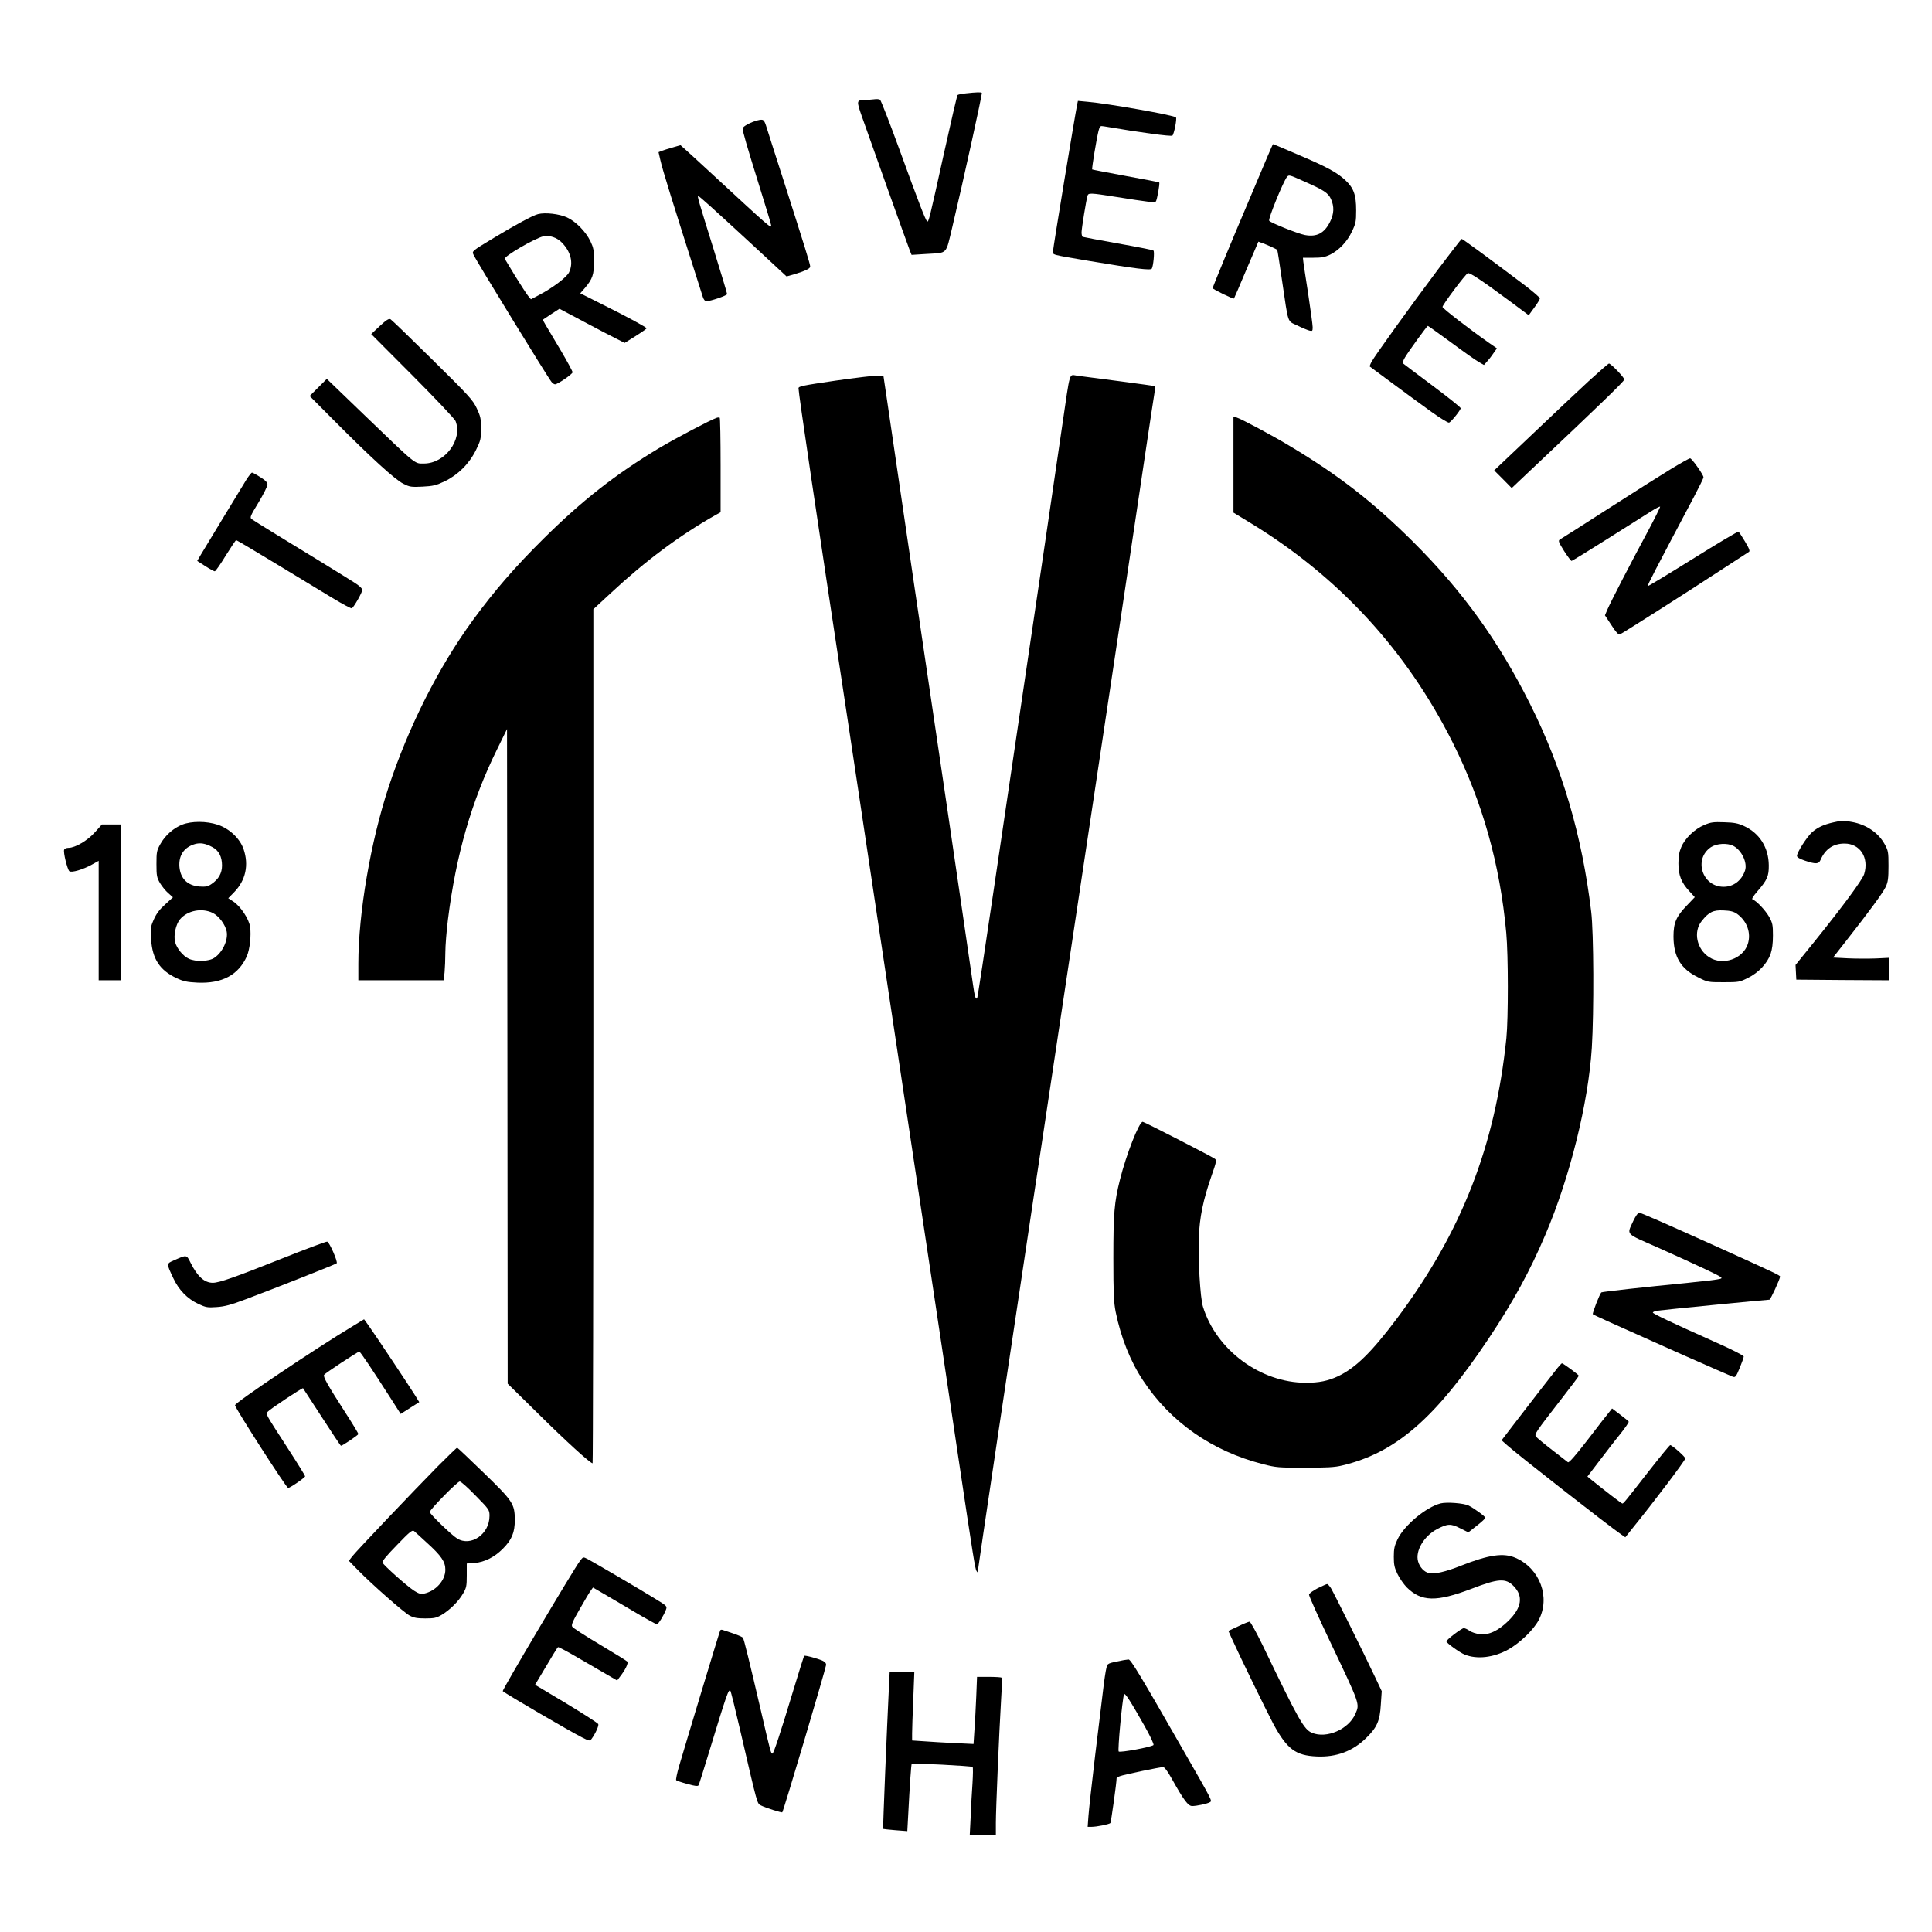
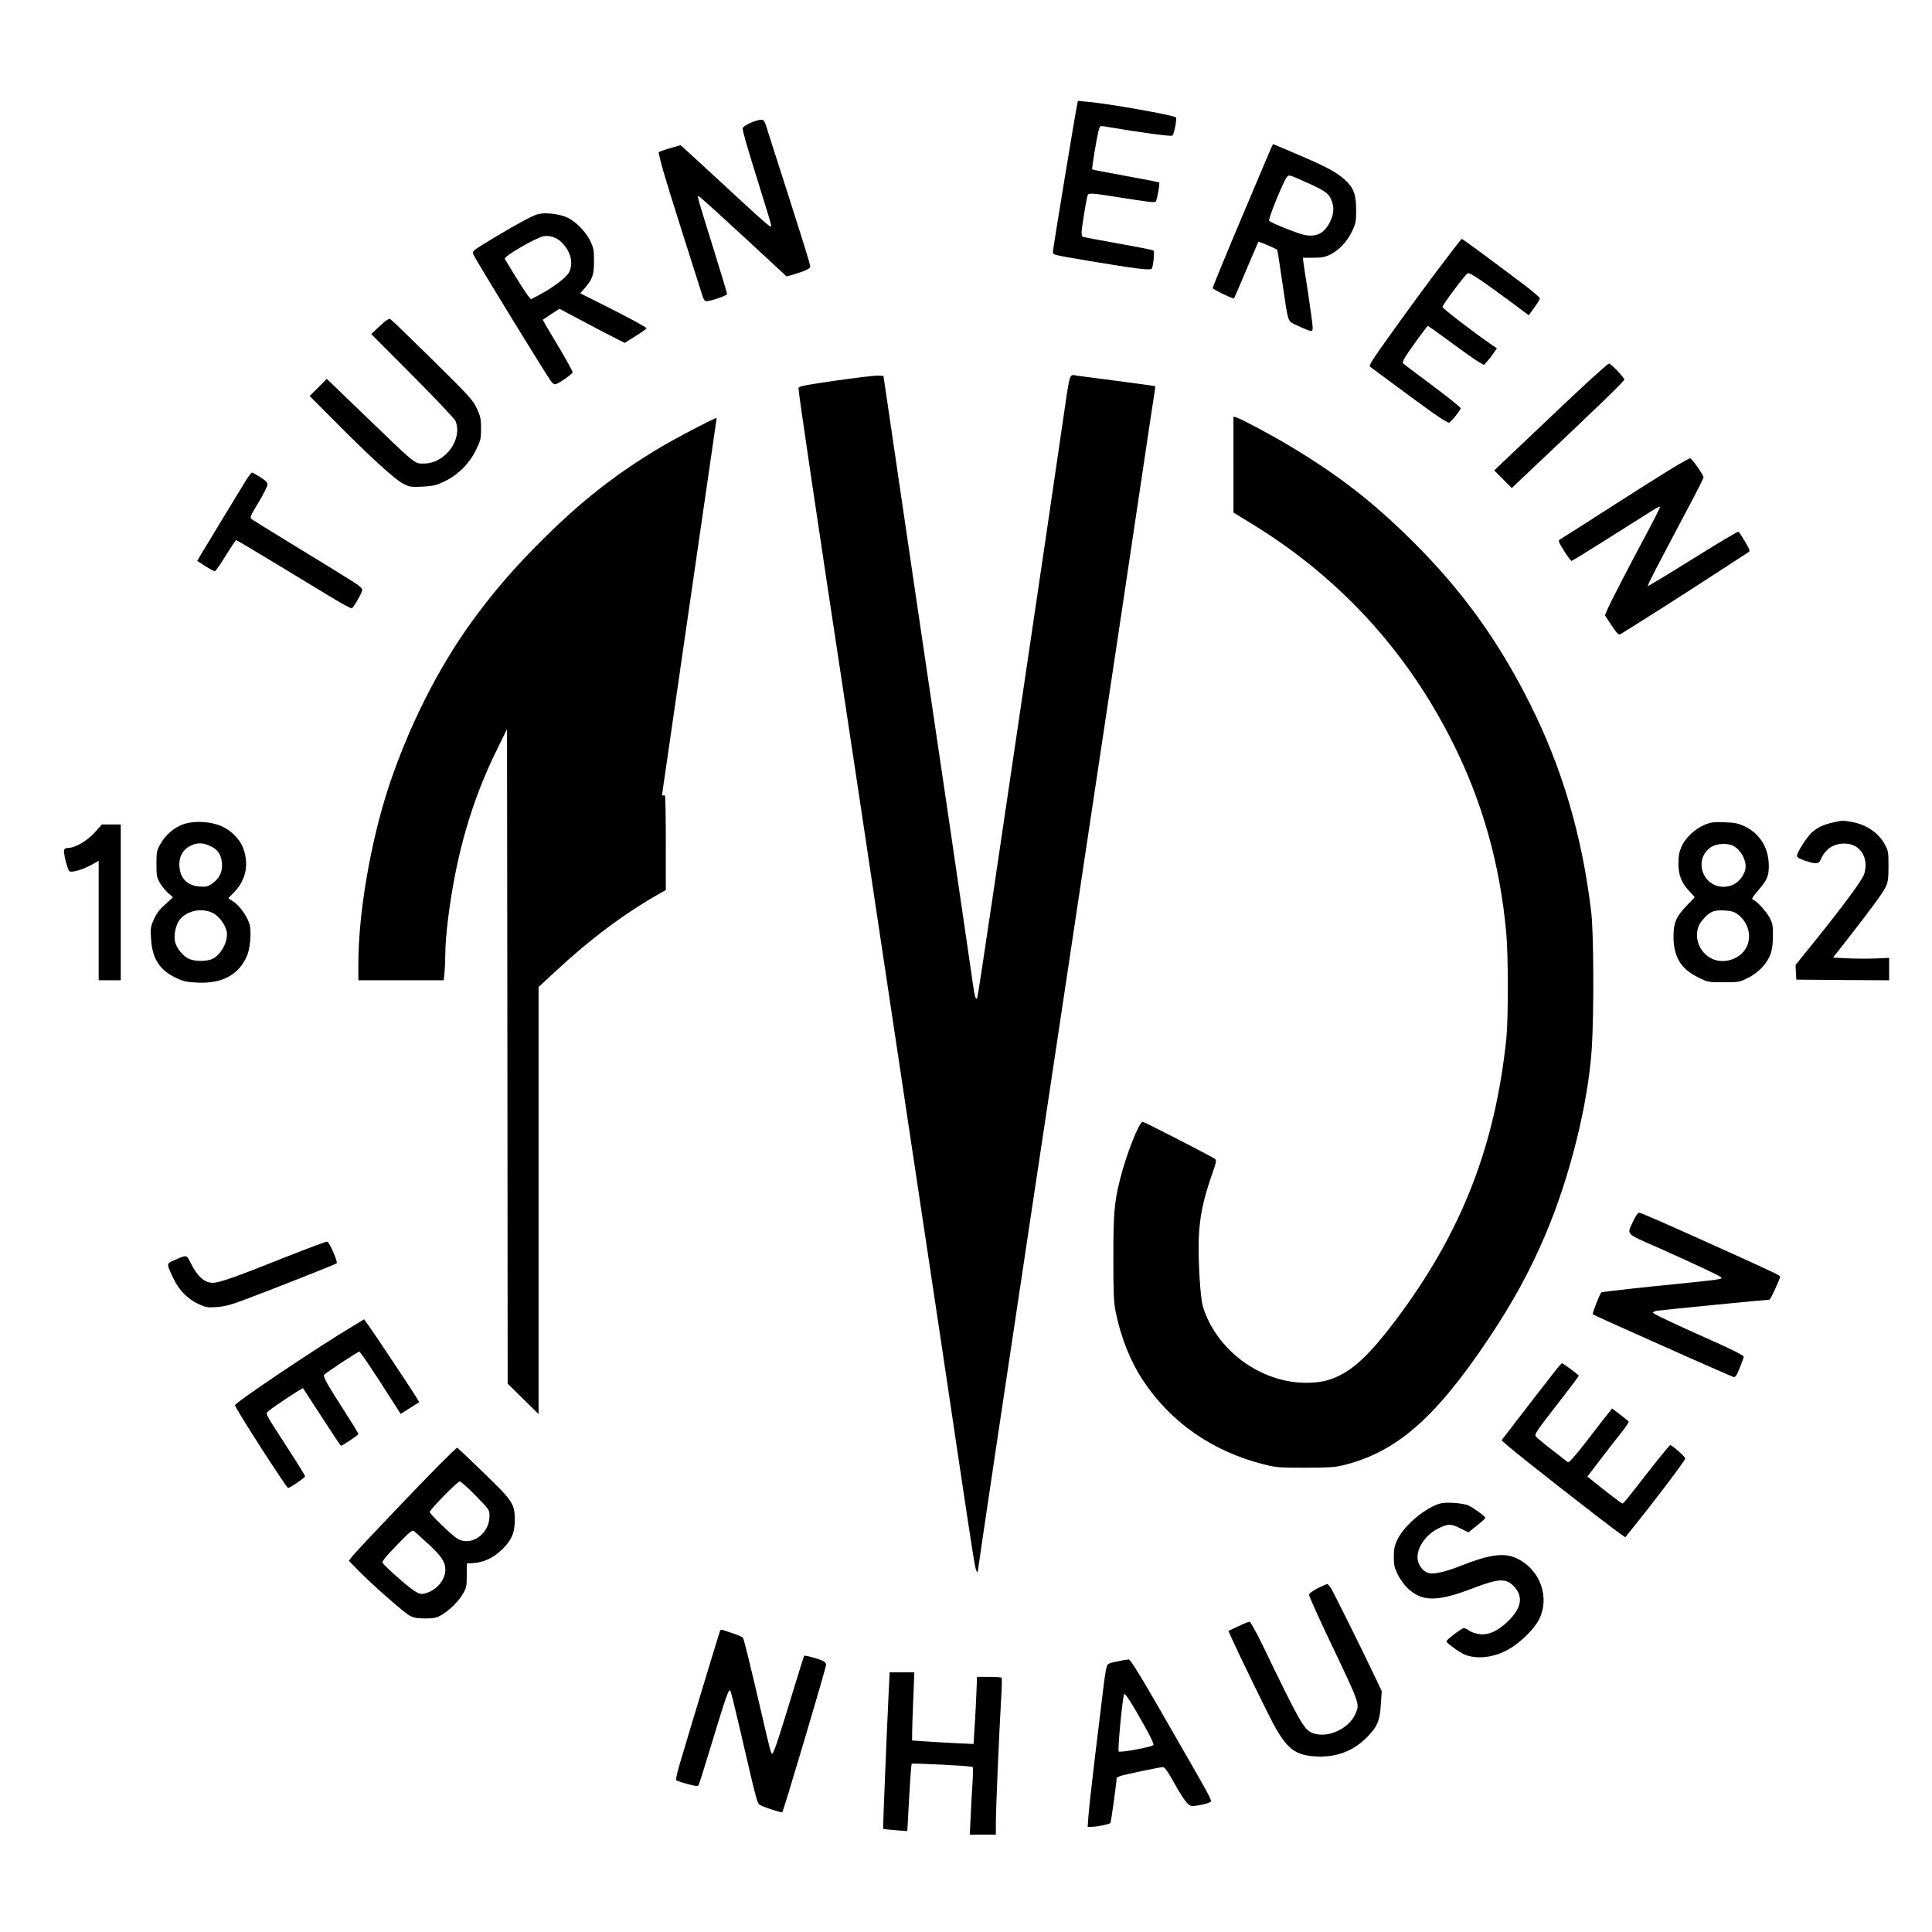
<svg xmlns="http://www.w3.org/2000/svg" version="1.0" width="1488pt" height="1488pt" viewBox="0 0 1488 1488" preserveAspectRatio="xMidYMid meet">
  <g transform="translate(0,1488) scale(0.1,-0.1)" fill="#000000" stroke="none">
-     <path d="M7438 14161 c-31 -3 -59 -9 -63 -13 -4 -4 -51 -206 -105 -450 -113 -510 -118 -534 -130 -522 -14 14 -63 141 -211 548 -76 209 -144 383 -151 388 -7 5 -29 6 -48 3 -19 -2 -51 -5 -70 -5 -63 -1 -64 -6 -24 -121 44 -127 357 -1003 373 -1043 l12 -29 112 7 c170 11 149 -11 202 209 83 350 232 1026 227 1032 -6 6 -43 5 -124 -4z" />
    <path d="M8296 14074 c-17 -82 -186 -1108 -186 -1129 0 -29 -21 -24 280 -75 360 -60 471 -74 481 -59 12 20 22 130 13 139 -5 5 -128 29 -274 55 -145 26 -268 49 -272 51 -4 3 -8 18 -8 34 0 29 36 251 46 283 7 22 22 22 211 -8 266 -42 305 -47 315 -37 9 9 33 141 26 147 -2 2 -118 25 -258 50 -140 26 -256 48 -258 50 -5 5 35 245 49 298 10 37 12 39 42 34 282 -48 518 -80 527 -71 13 13 36 131 27 140 -17 17 -526 107 -680 120 l-75 7 -6 -29z" />
    <path d="M5835 13953 c-52 -13 -115 -47 -115 -62 0 -25 29 -125 129 -446 50 -159 91 -295 91 -303 0 -23 -20 -5 -445 388 -99 92 -197 181 -217 199 l-37 33 -58 -17 c-32 -9 -70 -21 -84 -26 l-27 -11 14 -61 c20 -86 84 -292 327 -1054 6 -19 17 -33 26 -33 34 0 161 44 161 55 0 7 -47 163 -104 346 -120 385 -127 409 -118 409 8 0 110 -92 434 -391 l246 -228 54 15 c89 27 128 45 128 61 0 19 -43 156 -197 638 -64 198 -125 390 -137 428 -21 68 -25 71 -71 60z" />
    <path d="M9755 13658 c-26 -62 -92 -219 -147 -348 -129 -303 -268 -640 -268 -649 0 -9 159 -86 164 -80 2 2 45 102 95 221 l93 217 38 -14 c31 -11 98 -42 107 -49 2 -1 19 -110 38 -242 50 -338 38 -303 117 -341 36 -18 78 -35 92 -39 24 -6 26 -4 26 26 0 18 -16 132 -34 254 -19 121 -36 235 -38 251 l-3 30 80 0 c65 0 90 5 130 24 69 35 131 100 168 179 29 61 32 76 32 162 0 120 -19 172 -83 232 -63 59 -141 102 -365 197 -103 45 -190 81 -192 81 -2 0 -24 -51 -50 -112z m287 -174 c154 -68 187 -89 209 -137 26 -58 24 -113 -7 -175 -44 -89 -103 -119 -194 -102 -54 10 -266 95 -275 110 -9 14 109 303 137 337 15 18 16 18 130 -33z" />
    <path d="M4144 13231 c-41 -10 -173 -82 -339 -182 -172 -104 -171 -103 -158 -131 22 -49 575 -950 601 -980 8 -10 20 -18 27 -18 20 0 135 79 135 93 0 7 -41 83 -91 168 -51 84 -102 173 -116 195 l-23 41 64 43 65 42 188 -100 c103 -55 216 -114 251 -131 l63 -32 85 53 c46 29 84 56 84 59 0 8 -145 87 -338 183 l-173 87 35 40 c60 71 71 103 71 209 0 84 -4 102 -28 153 -37 75 -113 152 -181 183 -60 27 -167 39 -222 25z m182 -218 c70 -70 92 -157 57 -230 -18 -38 -124 -119 -231 -175 l-63 -33 -23 28 c-12 15 -56 83 -97 149 -41 67 -77 127 -81 134 -11 18 231 159 297 174 46 10 104 -9 141 -47z" />
    <path d="M11074 12803 c-209 -279 -485 -662 -510 -709 -10 -18 -16 -35 -14 -37 12 -10 367 -272 476 -350 70 -50 127 -85 135 -82 18 8 89 97 89 111 0 7 -98 85 -217 174 -120 90 -222 166 -227 171 -5 4 2 25 15 46 31 52 170 243 176 243 3 0 84 -58 181 -129 96 -71 192 -139 213 -150 l38 -22 21 23 c12 13 35 41 50 64 l29 41 -62 43 c-158 111 -357 265 -357 276 0 17 177 253 195 260 15 6 107 -55 335 -224 l134 -100 43 59 c24 32 43 64 43 71 0 7 -57 56 -126 108 -257 194 -469 350 -476 350 -3 0 -86 -107 -184 -237z" />
    <path d="M2925 12369 l-66 -62 320 -321 c176 -177 325 -334 330 -350 55 -142 -81 -325 -242 -326 -77 0 -49 -23 -476 388 l-274 264 -66 -66 -66 -66 190 -191 c283 -285 470 -455 532 -485 49 -25 61 -26 148 -22 81 4 104 10 170 41 103 50 188 134 241 241 36 74 39 86 39 165 0 76 -4 94 -33 156 -30 64 -58 95 -340 373 -169 167 -315 308 -324 313 -13 7 -31 -4 -83 -52z" />
    <path d="M12234 11943 c-82 -76 -279 -261 -437 -412 l-289 -274 68 -68 67 -68 166 157 c515 486 701 666 701 679 0 16 -103 123 -118 123 -5 0 -76 -62 -158 -137z" />
    <path d="M6433 11948 c-245 -36 -283 -43 -283 -58 0 -38 136 -957 375 -2530 36 -234 145 -965 244 -1625 99 -660 253 -1681 341 -2270 89 -588 208 -1385 265 -1770 124 -831 135 -895 146 -915 5 -8 9 -12 9 -8 1 19 253 1707 425 2848 20 129 49 323 65 430 26 175 114 760 611 4065 77 512 164 1097 194 1300 30 204 60 397 65 429 5 33 9 61 7 62 -2 2 -491 67 -598 80 -68 7 -53 58 -119 -391 -27 -187 -85 -583 -129 -880 -148 -1001 -271 -1836 -396 -2678 -68 -462 -126 -842 -129 -845 -12 -12 -19 10 -33 110 -19 132 -140 962 -192 1313 -114 770 -435 2943 -468 3175 l-29 195 -44 2 c-25 1 -172 -17 -327 -39z" />
-     <path d="M5520 11662 c-48 -16 -316 -157 -445 -234 -337 -203 -590 -401 -888 -696 -220 -218 -378 -400 -544 -627 -267 -366 -497 -823 -651 -1290 -137 -417 -232 -968 -232 -1357 l0 -128 329 0 328 0 7 61 c3 34 6 103 6 154 0 50 9 164 20 252 62 498 182 914 379 1313 l76 155 3 -2521 2 -2521 238 -234 c211 -209 398 -379 416 -379 3 0 6 1480 6 3289 l0 3289 135 125 c264 246 530 444 802 598 l43 24 0 362 c0 199 -3 364 -7 366 -5 2 -15 2 -23 -1z" />
+     <path d="M5520 11662 c-48 -16 -316 -157 -445 -234 -337 -203 -590 -401 -888 -696 -220 -218 -378 -400 -544 -627 -267 -366 -497 -823 -651 -1290 -137 -417 -232 -968 -232 -1357 l0 -128 329 0 328 0 7 61 c3 34 6 103 6 154 0 50 9 164 20 252 62 498 182 914 379 1313 l76 155 3 -2521 2 -2521 238 -234 l0 3289 135 125 c264 246 530 444 802 598 l43 24 0 362 c0 199 -3 364 -7 366 -5 2 -15 2 -23 -1z" />
    <path d="M9500 11302 l0 -370 128 -78 c681 -414 1204 -981 1561 -1694 229 -457 364 -938 412 -1465 16 -172 16 -659 1 -810 -86 -831 -344 -1493 -843 -2160 -195 -260 -318 -380 -452 -444 -79 -37 -148 -51 -250 -51 -350 1 -689 252 -792 586 -21 67 -38 360 -32 529 6 162 34 294 98 479 38 108 40 120 26 131 -30 21 -544 285 -556 285 -28 0 -127 -253 -175 -445 -44 -176 -51 -258 -51 -605 0 -274 3 -339 18 -415 40 -196 113 -380 210 -526 212 -322 532 -545 922 -645 104 -27 122 -28 325 -28 168 0 231 3 287 17 413 98 717 362 1128 977 189 283 319 521 438 802 188 441 330 1012 357 1438 17 273 15 891 -5 1050 -71 589 -223 1104 -471 1599 -243 485 -519 868 -898 1246 -308 307 -576 515 -949 738 -135 82 -377 211 -414 222 l-23 6 0 -369z" />
    <path d="M12870 11268 c-74 -45 -293 -183 -487 -308 -193 -124 -359 -230 -369 -235 -14 -9 -11 -19 32 -88 27 -42 53 -77 58 -77 4 0 130 77 280 172 149 94 299 189 334 211 34 22 65 37 68 35 2 -3 -40 -88 -94 -189 -138 -256 -287 -545 -311 -601 l-20 -47 50 -76 c34 -53 54 -75 65 -71 18 7 511 320 779 496 110 71 206 134 214 139 11 6 5 23 -29 80 -23 39 -46 74 -51 76 -4 3 -162 -91 -351 -209 -189 -118 -345 -212 -347 -210 -5 5 56 122 356 688 40 76 73 143 73 150 0 19 -90 146 -103 146 -7 0 -73 -37 -147 -82z" />
    <path d="M1899 11188 c-91 -149 -328 -539 -352 -580 l-28 -48 62 -40 c34 -22 67 -40 73 -40 6 0 44 54 84 120 41 66 77 120 81 120 4 0 142 -82 307 -182 164 -99 361 -219 437 -265 76 -46 142 -81 147 -78 16 10 80 122 80 141 0 12 -22 33 -62 58 -109 69 -417 258 -598 368 -96 59 -183 113 -192 120 -15 12 -11 23 53 128 38 63 69 125 69 138 0 16 -15 32 -55 57 -30 19 -58 35 -64 35 -5 0 -24 -24 -42 -52z" />
    <path d="M14120 8546 c-75 -17 -120 -38 -164 -76 -39 -35 -116 -155 -116 -182 0 -11 21 -23 62 -37 84 -28 106 -27 120 7 36 83 98 125 184 125 120 0 190 -108 152 -234 -13 -44 -159 -242 -381 -518 l-148 -183 3 -57 3 -56 358 -3 357 -2 0 86 0 87 -102 -5 c-57 -2 -154 -2 -216 1 l-114 6 98 125 c186 237 287 375 308 420 17 37 21 65 21 160 0 109 -2 118 -30 169 -48 87 -140 150 -250 170 -70 13 -74 13 -145 -3z" />
    <path d="M1404 8529 c-67 -26 -132 -83 -169 -150 -28 -50 -30 -62 -30 -154 0 -91 3 -104 27 -146 15 -25 44 -61 64 -78 l36 -32 -59 -54 c-43 -38 -68 -71 -88 -116 -26 -59 -27 -68 -21 -157 10 -148 67 -235 195 -295 53 -25 80 -31 161 -35 190 -9 317 59 381 203 23 52 35 161 25 228 -9 60 -73 156 -127 192 l-41 27 45 46 c89 91 115 209 73 332 -28 82 -110 159 -199 188 -88 29 -201 29 -273 1z m231 -173 c50 -26 75 -74 75 -142 0 -59 -26 -105 -80 -142 -29 -20 -44 -23 -93 -20 -92 7 -147 60 -155 151 -7 89 35 151 119 176 42 12 82 5 134 -23z m3 -507 c48 -24 97 -89 108 -144 12 -66 -32 -160 -95 -202 -42 -29 -144 -32 -197 -7 -45 21 -92 79 -105 127 -14 51 5 138 37 176 58 69 168 90 252 50z" />
    <path d="M13126 8526 c-74 -31 -148 -102 -177 -170 -16 -37 -22 -72 -22 -126 0 -91 22 -147 84 -214 l42 -46 -62 -65 c-82 -85 -102 -133 -102 -239 1 -156 56 -248 189 -313 75 -38 77 -38 197 -38 116 0 123 1 187 33 82 40 149 112 175 185 12 36 18 80 18 142 0 80 -3 96 -29 143 -29 51 -98 124 -127 134 -10 3 1 22 37 64 75 86 88 117 87 199 -1 137 -71 248 -191 303 -46 21 -75 27 -152 29 -83 3 -102 1 -154 -21z m224 -161 c64 -33 110 -130 90 -190 -26 -77 -89 -125 -165 -125 -165 0 -233 213 -98 305 44 29 126 34 173 10z m28 -523 c78 -56 111 -149 83 -234 -38 -114 -193 -167 -296 -101 -97 61 -126 197 -58 280 55 69 88 85 168 81 53 -2 78 -9 103 -26z" />
    <path d="M732 8471 c-56 -64 -153 -121 -204 -121 -16 0 -31 -6 -34 -15 -8 -20 25 -151 40 -165 17 -13 104 12 174 51 l52 29 0 -460 0 -460 85 0 85 0 0 600 0 600 -72 0 -73 0 -53 -59z" />
    <path d="M12580 5478 c-51 -113 -70 -92 192 -208 128 -57 294 -133 368 -168 123 -59 133 -65 107 -72 -15 -5 -125 -18 -245 -30 -328 -32 -664 -69 -669 -74 -13 -13 -71 -162 -65 -168 8 -7 125 -60 693 -313 201 -89 375 -165 386 -169 18 -6 25 2 52 68 17 41 31 81 31 88 0 8 -94 56 -232 117 -329 147 -468 213 -468 222 0 4 15 11 33 14 28 5 842 85 865 85 8 0 82 159 82 178 0 9 -40 28 -475 225 -435 196 -597 267 -611 267 -9 0 -27 -27 -44 -62z" />
    <path d="M2167 5185 c-359 -143 -479 -185 -528 -185 -64 0 -118 48 -170 152 -33 66 -29 65 -127 22 -62 -27 -61 -24 -7 -139 42 -90 108 -158 191 -197 60 -28 72 -30 142 -25 61 4 108 16 227 61 214 80 689 268 698 276 11 10 -56 164 -73 167 -8 2 -167 -58 -353 -132z" />
    <path d="M2725 4671 c-295 -177 -915 -594 -915 -614 0 -21 396 -637 409 -637 15 0 131 80 131 90 0 5 -58 99 -128 207 -185 286 -176 271 -160 290 14 18 268 187 272 181 1 -1 66 -102 145 -223 78 -121 144 -220 147 -220 12 0 133 82 134 90 0 6 -46 82 -103 170 -134 208 -170 272 -161 286 8 13 260 179 271 179 8 0 99 -136 250 -372 l69 -108 72 46 71 45 -32 52 c-38 62 -311 472 -359 539 l-34 47 -79 -48z" />
    <path d="M11994 4342 c-40 -50 -217 -278 -334 -431 l-95 -124 45 -40 c88 -78 763 -606 876 -685 l32 -22 54 68 c165 203 408 525 408 539 0 13 -102 103 -116 103 -5 0 -80 -92 -167 -203 -184 -236 -193 -247 -202 -247 -6 0 -135 99 -240 184 l-29 24 94 123 c52 68 124 162 162 208 37 47 65 88 62 92 -2 4 -32 28 -66 54 l-62 47 -23 -29 c-13 -15 -87 -110 -164 -211 -96 -124 -145 -180 -153 -174 -6 5 -61 47 -121 94 -61 47 -116 93 -124 102 -16 19 -6 33 196 293 73 94 133 174 133 177 0 7 -121 96 -130 96 -3 0 -19 -17 -36 -38z" />
    <path d="M3373 3588 c-183 -186 -628 -653 -661 -696 l-25 -33 69 -71 c110 -112 355 -328 399 -351 31 -17 58 -22 120 -22 69 0 86 4 126 27 62 37 130 103 165 164 26 44 29 58 29 140 l0 92 60 4 c77 7 152 44 217 109 70 70 93 125 93 224 -1 123 -14 143 -243 365 -107 104 -198 190 -201 190 -4 0 -70 -64 -148 -142z m290 -227 c106 -108 107 -110 107 -157 0 -139 -142 -238 -248 -174 -43 26 -212 189 -212 205 0 18 213 235 231 235 9 0 64 -49 122 -109z m-374 -364 c110 -100 141 -145 141 -207 0 -82 -74 -165 -165 -184 -23 -5 -41 0 -75 22 -56 36 -235 196 -244 217 -4 11 31 53 111 135 99 103 118 118 132 108 8 -7 54 -48 100 -91z" />
    <path d="M11095 3301 c-112 -29 -279 -168 -331 -276 -24 -50 -29 -73 -29 -135 0 -63 5 -85 29 -134 16 -33 48 -78 70 -101 113 -112 228 -115 501 -11 205 79 261 82 321 22 78 -78 65 -168 -38 -269 -78 -77 -152 -112 -221 -103 -29 3 -64 15 -79 26 -15 11 -35 20 -44 20 -17 0 -134 -89 -134 -102 0 -12 103 -86 140 -101 95 -39 224 -24 337 39 89 50 193 150 233 225 93 175 11 398 -176 480 -93 42 -208 25 -425 -61 -112 -45 -204 -66 -243 -56 -38 9 -72 46 -84 90 -23 80 44 194 144 248 82 43 107 45 179 8 l64 -32 66 52 c36 28 65 55 65 60 0 10 -83 71 -128 94 -37 19 -171 29 -217 17z" />
-     <path d="M4466 2857 c-46 -60 -601 -996 -594 -1002 27 -23 515 -308 610 -356 57 -29 61 -29 74 -12 29 39 57 101 52 114 -3 8 -114 79 -246 159 l-241 144 18 30 c119 201 153 256 159 260 4 2 72 -34 152 -81 80 -47 180 -105 224 -130 l79 -46 18 24 c46 58 71 111 60 122 -7 7 -102 66 -213 132 -111 66 -206 127 -211 137 -8 13 4 42 59 137 38 67 76 131 85 142 l16 22 74 -43 c41 -24 149 -87 241 -142 91 -54 171 -98 177 -98 11 0 53 67 70 112 10 27 8 29 -77 81 -107 67 -485 288 -529 311 -32 16 -32 16 -57 -17z" />
    <path d="M10149 2648 c-35 -18 -65 -40 -67 -49 -2 -9 71 -171 161 -360 235 -494 230 -480 196 -559 -51 -118 -221 -193 -334 -146 -62 26 -100 92 -380 674 -49 100 -94 182 -101 182 -7 0 -47 -16 -88 -36 l-75 -35 23 -52 c64 -142 275 -574 324 -666 105 -193 171 -242 333 -249 152 -7 279 41 382 143 83 81 105 132 112 256 l7 104 -52 110 c-94 199 -318 649 -339 683 -11 17 -25 32 -29 32 -5 0 -38 -15 -73 -32z" />
    <path d="M5547 2323 c-5 -8 -263 -862 -316 -1043 -17 -58 -27 -108 -23 -111 4 -4 42 -17 86 -29 57 -16 81 -19 86 -10 4 6 37 111 74 233 144 472 157 509 171 495 4 -3 38 -141 76 -305 137 -591 129 -562 161 -579 33 -17 158 -57 163 -52 9 8 330 1089 337 1133 2 13 -6 24 -26 34 -37 17 -136 44 -143 38 -2 -3 -40 -124 -84 -269 -98 -324 -148 -476 -159 -483 -11 -7 -16 10 -89 327 -91 390 -131 552 -139 564 -4 6 -38 21 -77 34 -38 13 -75 25 -81 27 -7 2 -14 1 -17 -4z" />
    <path d="M8655 2094 c-130 -26 -124 -23 -134 -62 -5 -20 -17 -95 -25 -167 -9 -71 -36 -301 -62 -510 -25 -209 -48 -417 -51 -463 l-6 -82 31 0 c37 0 134 19 144 29 5 5 48 312 48 346 0 3 11 10 25 15 30 12 309 70 333 70 11 0 34 -31 66 -88 94 -168 127 -212 158 -212 35 0 119 18 137 30 18 10 21 5 -197 385 -332 580 -413 715 -430 714 -10 -1 -26 -3 -37 -5z m160 -507 c45 -80 74 -142 69 -147 -16 -16 -258 -60 -268 -50 -9 9 27 396 41 440 5 18 49 -50 158 -243z" />
    <path d="M6846 1878 c-15 -306 -47 -1081 -44 -1084 2 -1 45 -6 95 -10 l91 -7 6 109 c13 251 24 406 28 410 7 6 462 -17 469 -25 4 -3 3 -60 -1 -126 -5 -66 -11 -182 -14 -257 l-7 -138 101 0 100 0 0 90 c0 103 25 694 40 944 6 93 8 172 4 175 -3 3 -47 6 -97 6 l-92 0 -6 -150 c-3 -82 -10 -199 -14 -259 l-7 -108 -147 7 c-80 4 -186 10 -236 14 l-90 6 0 55 c0 30 4 148 9 263 l8 207 -95 0 -95 0 -6 -122z" />
  </g>
</svg>